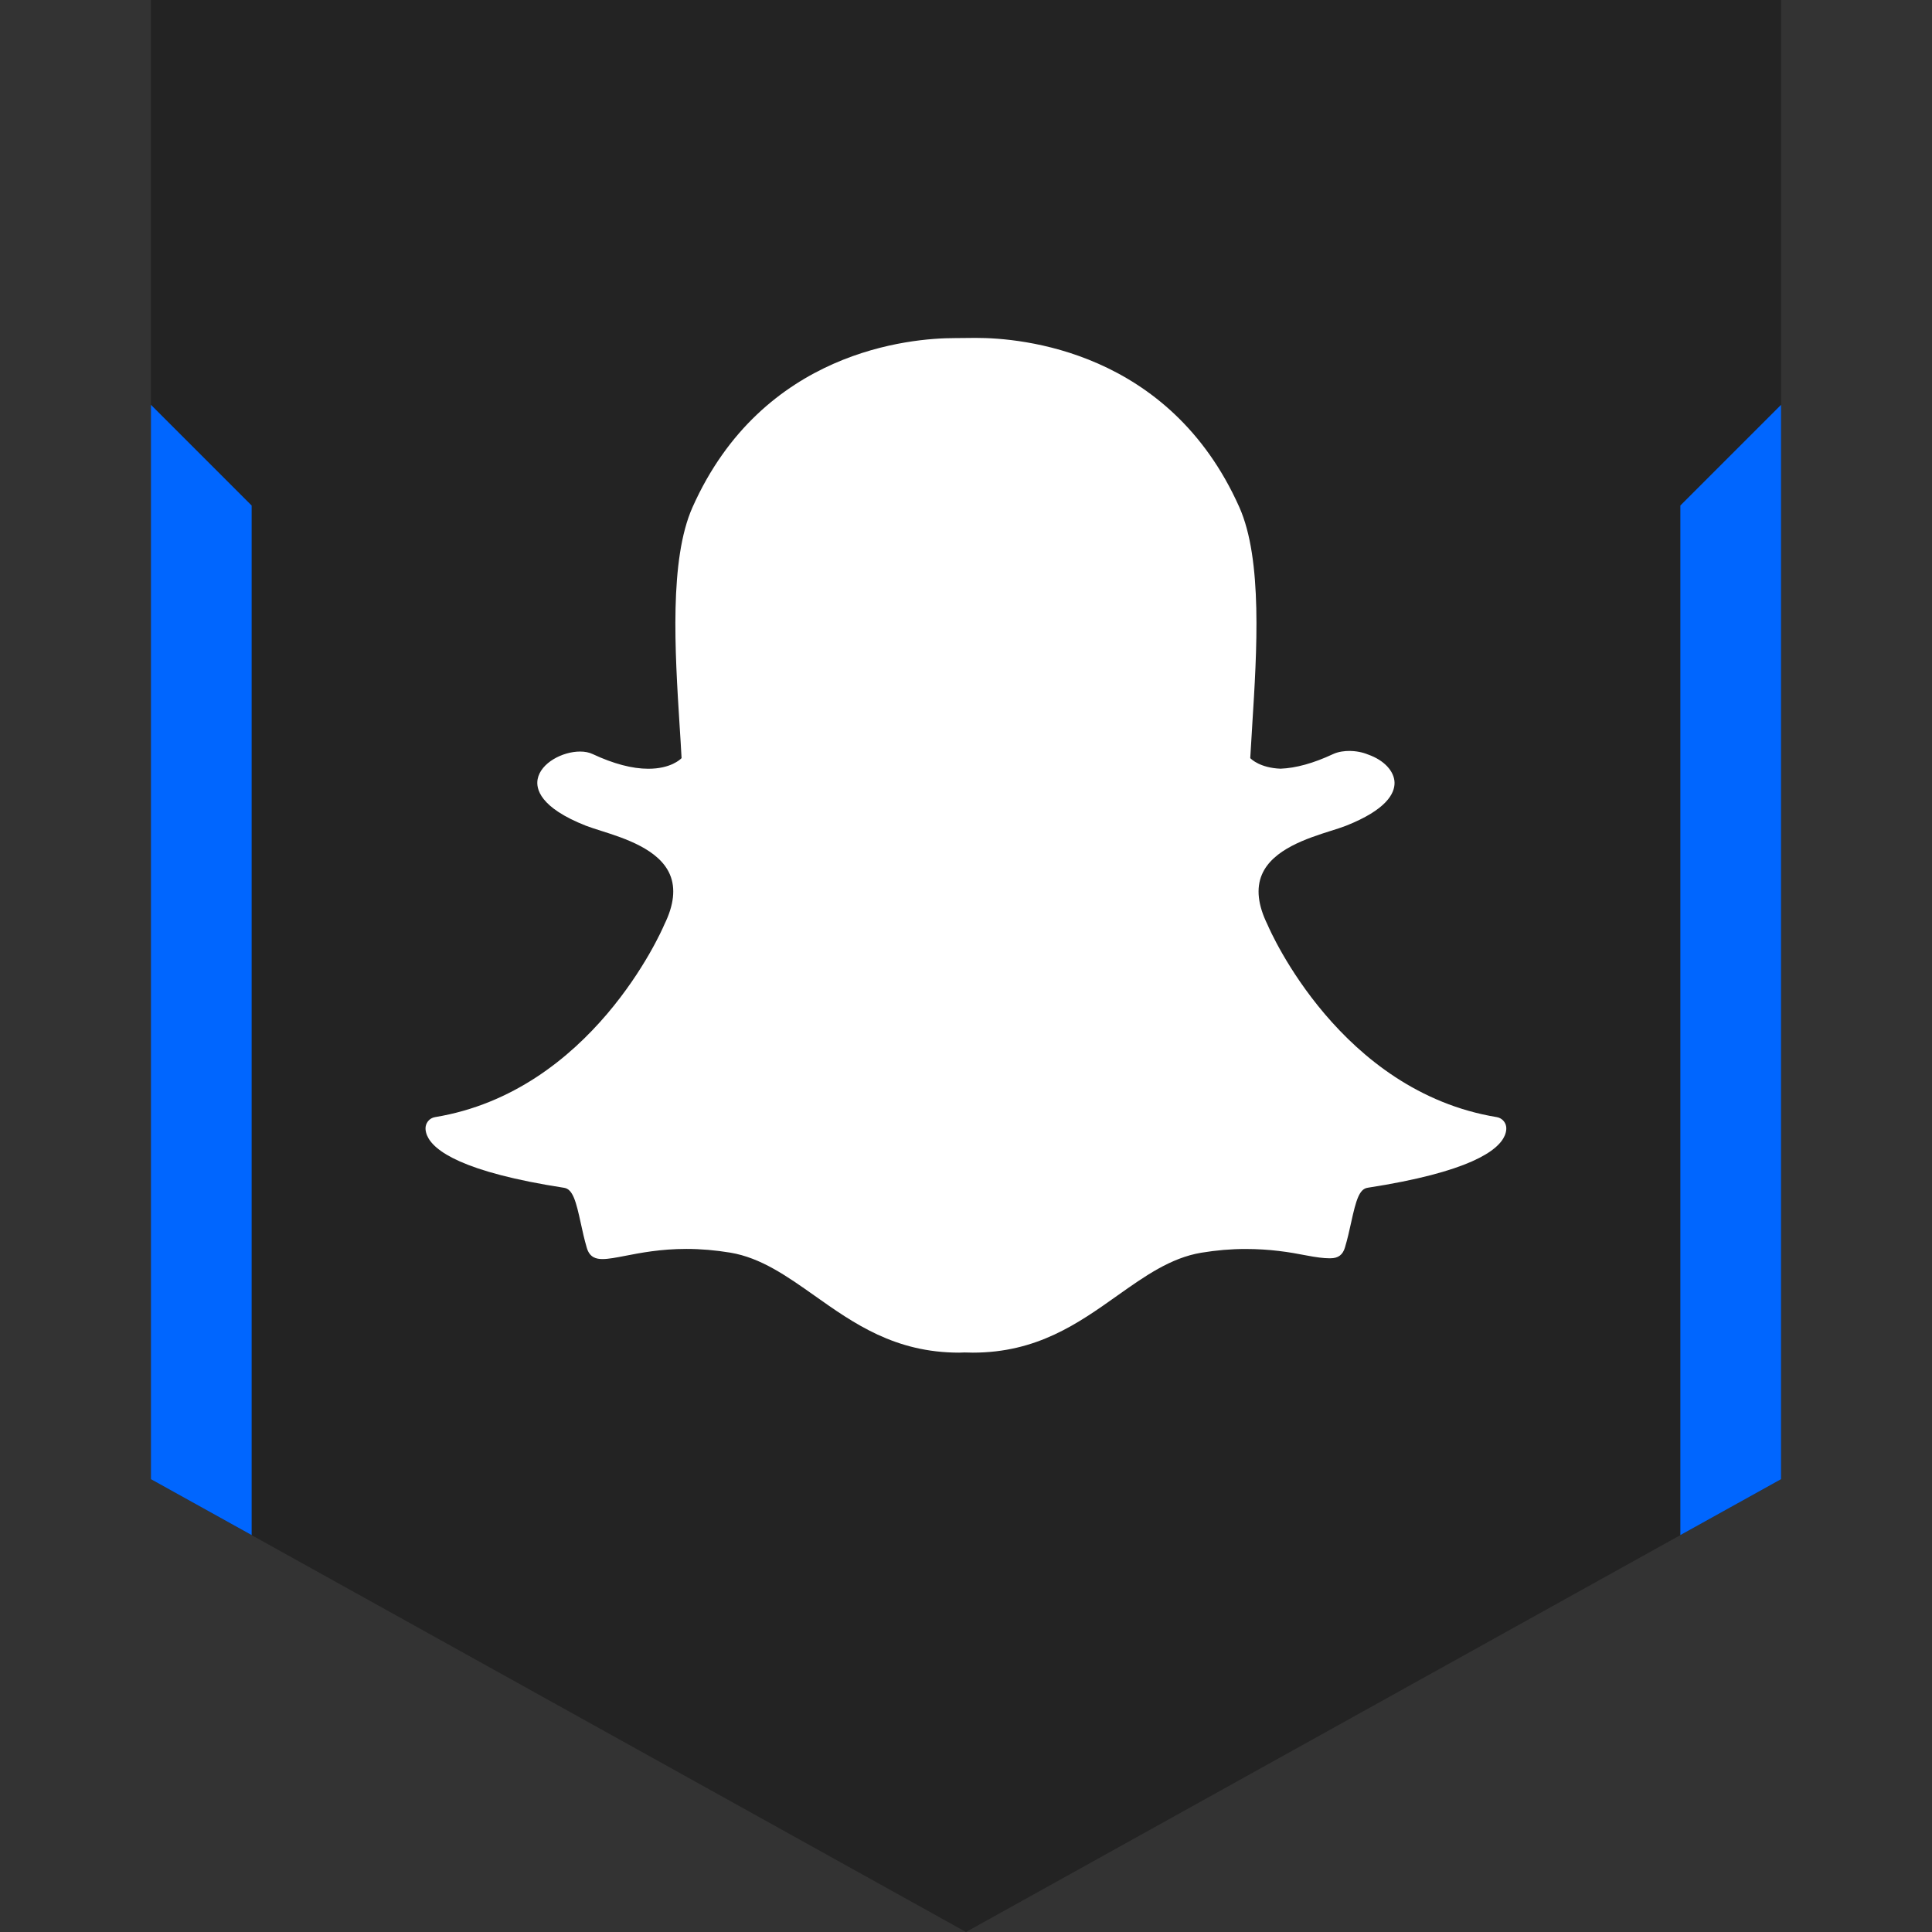
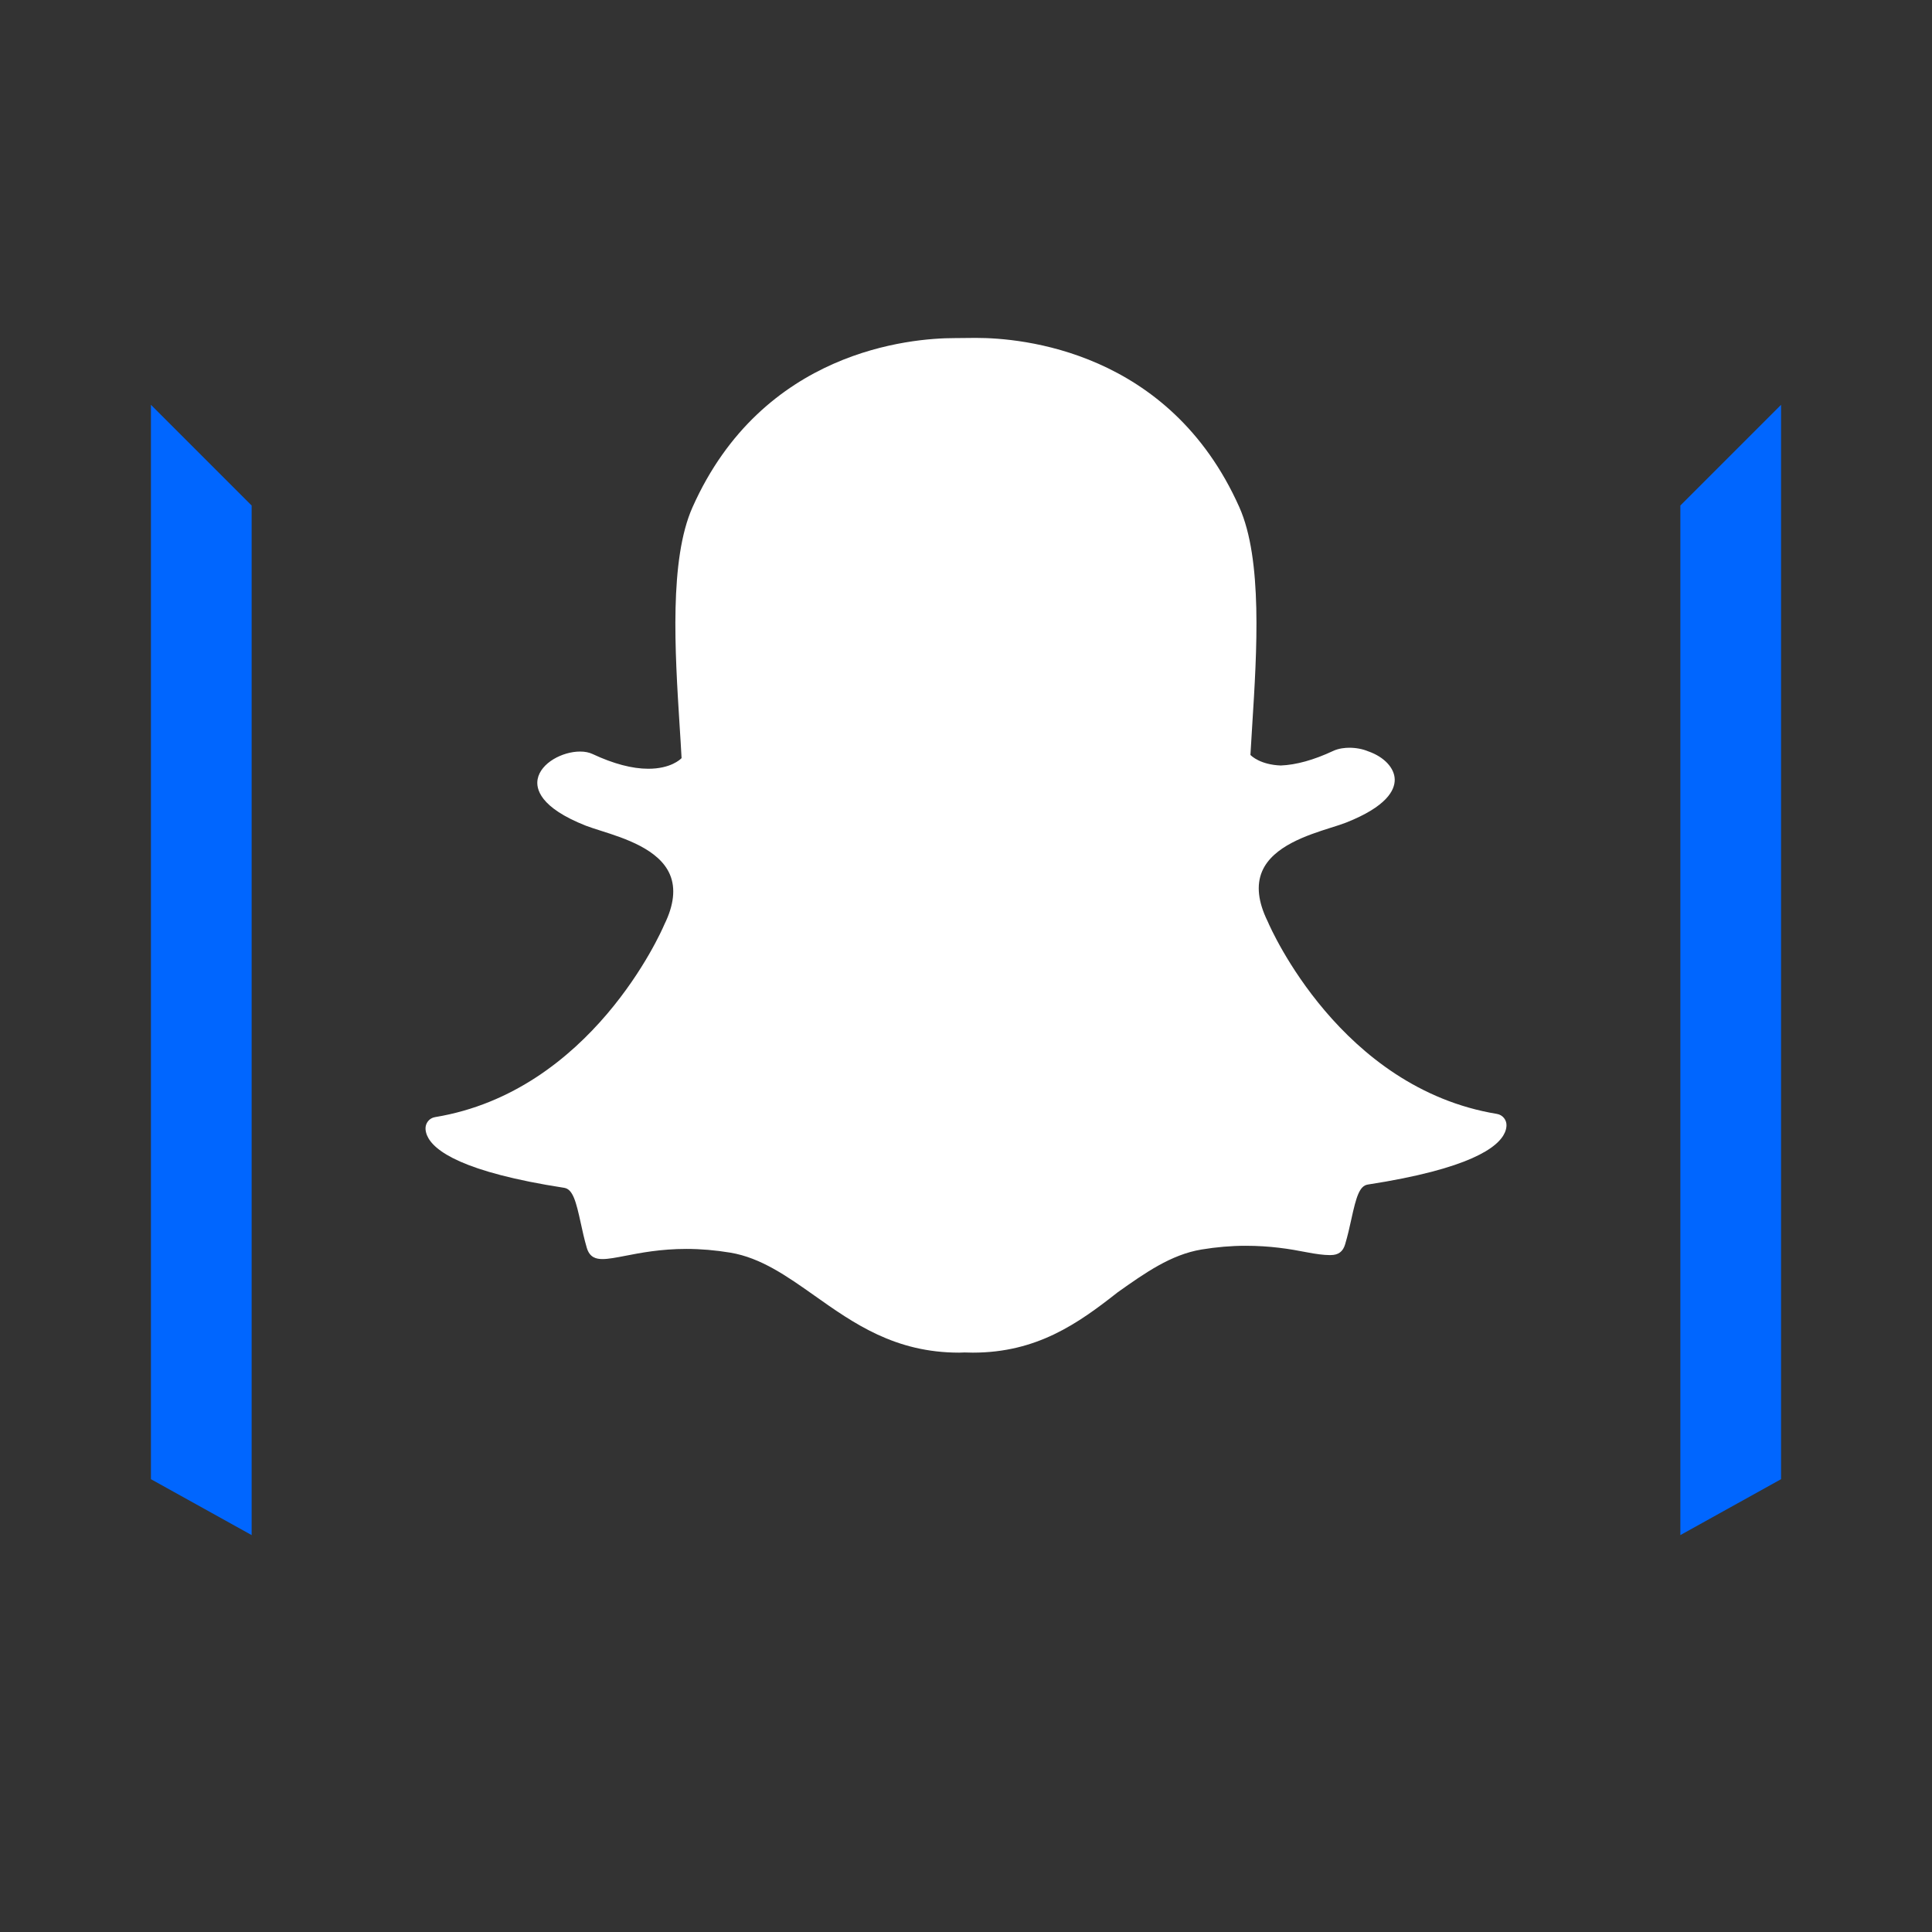
<svg xmlns="http://www.w3.org/2000/svg" enable-background="new 0 0 32 32" version="1.1" viewBox="0 0 32 32" xml:space="preserve">
  <rect x="0" y="0" width="32" height="32" fill="#333333" stroke="none" />
  <g id="Layer_9_copy_2">
-     <polygon fill="#232323" points="16,0 2.5,0 2.5,24.5 16,32 29.5,24.5 29.5,0  " />
    <polygon fill="#0066FF" points="29.5,6.705 27.832,8.373 27.832,25.426 29.5,24.5  " />
    <polygon fill="#0066FF" points="2.5,6.705 2.5,24.5 4.168,25.426 4.168,8.373  " />
  </g>
  <g id="Official">
-     <path d="M16.113,22.404c-0.046,0-0.091-0.001-0.137-0.003h0c-0.029,0.002-0.059,0.003-0.089,0.003   c-1.061,0-1.742-0.481-2.4-0.947c-0.455-0.321-0.884-0.624-1.389-0.709c-0.247-0.041-0.492-0.062-0.729-0.062   c-0.427,0-0.765,0.066-1.011,0.114c-0.15,0.029-0.279,0.054-0.377,0.054c-0.102,0-0.214-0.022-0.262-0.187   c-0.042-0.143-0.072-0.281-0.101-0.415c-0.075-0.344-0.129-0.556-0.273-0.578c-1.682-0.26-2.164-0.614-2.271-0.866   c-0.015-0.036-0.024-0.072-0.026-0.108c-0.005-0.097,0.063-0.182,0.158-0.197c2.586-0.426,3.746-3.069,3.794-3.182   c0.001-0.003,0.003-0.006,0.004-0.009c0.158-0.321,0.189-0.599,0.092-0.827c-0.177-0.418-0.756-0.602-1.14-0.724   c-0.094-0.03-0.183-0.058-0.253-0.085c-0.765-0.302-0.828-0.613-0.798-0.771c0.051-0.269,0.411-0.457,0.703-0.457   c0.08,0,0.15,0.014,0.209,0.042c0.344,0.161,0.654,0.243,0.921,0.243c0.37,0,0.531-0.155,0.551-0.176   c-0.009-0.175-0.021-0.358-0.033-0.546c-0.077-1.223-0.172-2.742,0.214-3.609c1.159-2.6,3.618-2.802,4.344-2.802   c0.019,0,0.318-0.003,0.318-0.003l0.043,0c0.728,0,3.192,0.202,4.352,2.803c0.387,0.868,0.291,2.388,0.214,3.61l-0.003,0.053   c-0.011,0.17-0.021,0.336-0.03,0.494c0.018,0.019,0.167,0.162,0.502,0.175h0c0.255-0.01,0.547-0.091,0.868-0.241   c0.094-0.044,0.199-0.053,0.27-0.053c0.109,0,0.219,0.021,0.31,0.059l0.006,0.002c0.26,0.092,0.43,0.274,0.434,0.464   c0.003,0.179-0.133,0.448-0.804,0.714c-0.07,0.027-0.158,0.056-0.253,0.085c-0.384,0.122-0.962,0.305-1.14,0.724   c-0.097,0.228-0.066,0.506,0.092,0.827c0.001,0.003,0.003,0.006,0.004,0.009c0.048,0.112,1.207,2.755,3.794,3.181   c0.096,0.016,0.164,0.101,0.158,0.198c-0.002,0.036-0.011,0.073-0.026,0.108c-0.107,0.25-0.588,0.604-2.271,0.864   c-0.137,0.021-0.191,0.2-0.273,0.576c-0.03,0.137-0.06,0.271-0.102,0.412c-0.036,0.123-0.112,0.18-0.241,0.18h-0.021   c-0.089,0-0.216-0.016-0.377-0.047c-0.285-0.056-0.604-0.107-1.011-0.107c-0.237,0-0.483,0.021-0.73,0.062   c-0.505,0.084-0.934,0.387-1.387,0.708C17.855,21.922,17.174,22.404,16.113,22.404z" fill="#FFFFFF" />
+     <path d="M16.113,22.404c-0.046,0-0.091-0.001-0.137-0.003h0c-0.029,0.002-0.059,0.003-0.089,0.003   c-1.061,0-1.742-0.481-2.4-0.947c-0.455-0.321-0.884-0.624-1.389-0.709c-0.247-0.041-0.492-0.062-0.729-0.062   c-0.427,0-0.765,0.066-1.011,0.114c-0.15,0.029-0.279,0.054-0.377,0.054c-0.102,0-0.214-0.022-0.262-0.187   c-0.042-0.143-0.072-0.281-0.101-0.415c-0.075-0.344-0.129-0.556-0.273-0.578c-1.682-0.26-2.164-0.614-2.271-0.866   c-0.015-0.036-0.024-0.072-0.026-0.108c-0.005-0.097,0.063-0.182,0.158-0.197c2.586-0.426,3.746-3.069,3.794-3.182   c0.001-0.003,0.003-0.006,0.004-0.009c0.158-0.321,0.189-0.599,0.092-0.827c-0.177-0.418-0.756-0.602-1.14-0.724   c-0.094-0.03-0.183-0.058-0.253-0.085c-0.765-0.302-0.828-0.613-0.798-0.771c0.051-0.269,0.411-0.457,0.703-0.457   c0.08,0,0.15,0.014,0.209,0.042c0.344,0.161,0.654,0.243,0.921,0.243c0.37,0,0.531-0.155,0.551-0.176   c-0.009-0.175-0.021-0.358-0.033-0.546c-0.077-1.223-0.172-2.742,0.214-3.609c1.159-2.6,3.618-2.802,4.344-2.802   c0.019,0,0.318-0.003,0.318-0.003l0.043,0c0.728,0,3.192,0.202,4.352,2.803c0.387,0.868,0.291,2.388,0.214,3.61c-0.011,0.17-0.021,0.336-0.03,0.494c0.018,0.019,0.167,0.162,0.502,0.175h0c0.255-0.01,0.547-0.091,0.868-0.241   c0.094-0.044,0.199-0.053,0.27-0.053c0.109,0,0.219,0.021,0.31,0.059l0.006,0.002c0.26,0.092,0.43,0.274,0.434,0.464   c0.003,0.179-0.133,0.448-0.804,0.714c-0.07,0.027-0.158,0.056-0.253,0.085c-0.384,0.122-0.962,0.305-1.14,0.724   c-0.097,0.228-0.066,0.506,0.092,0.827c0.001,0.003,0.003,0.006,0.004,0.009c0.048,0.112,1.207,2.755,3.794,3.181   c0.096,0.016,0.164,0.101,0.158,0.198c-0.002,0.036-0.011,0.073-0.026,0.108c-0.107,0.25-0.588,0.604-2.271,0.864   c-0.137,0.021-0.191,0.2-0.273,0.576c-0.03,0.137-0.06,0.271-0.102,0.412c-0.036,0.123-0.112,0.18-0.241,0.18h-0.021   c-0.089,0-0.216-0.016-0.377-0.047c-0.285-0.056-0.604-0.107-1.011-0.107c-0.237,0-0.483,0.021-0.73,0.062   c-0.505,0.084-0.934,0.387-1.387,0.708C17.855,21.922,17.174,22.404,16.113,22.404z" fill="#FFFFFF" />
  </g>
</svg>